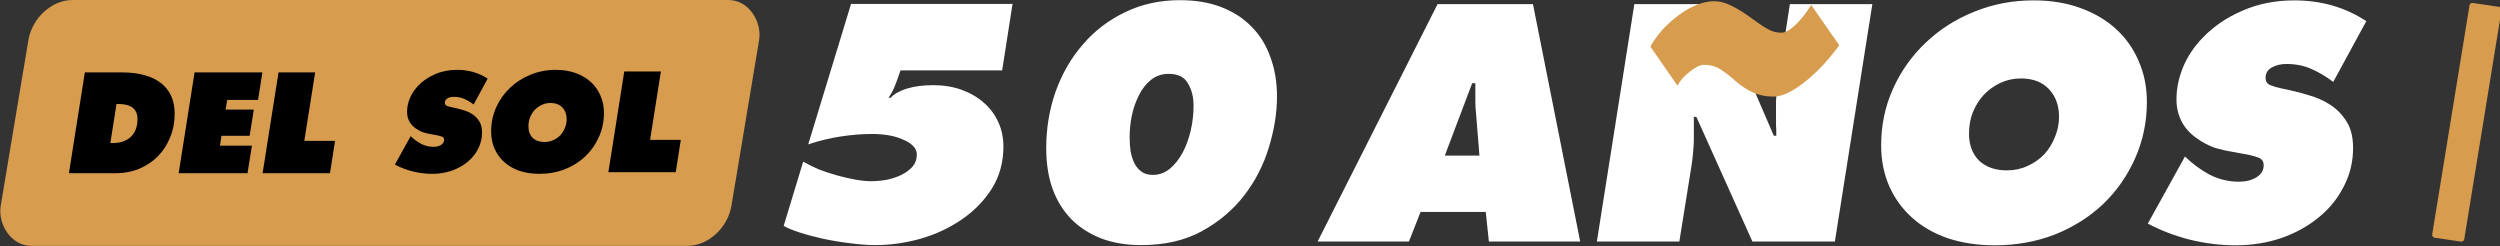
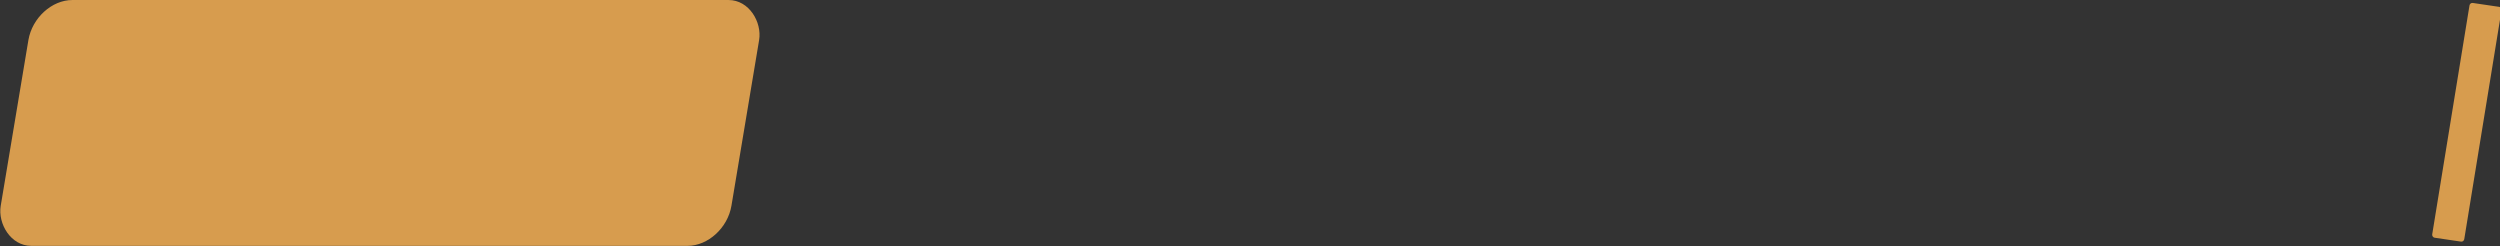
<svg xmlns="http://www.w3.org/2000/svg" xml:space="preserve" width="1318.829" height="129.764" viewBox="0 0 348.94 34.333">
  <rect x="0" y="0" width="348.94" height="34.333" fill="#333333" stroke="none" />
  <g style="opacity:1;fill:#d4aa00" transform="matrix(.949 0 .193 1 -61.726 -65.561)">
    <rect width="107.471" height="36.699" x="81.743" y="70.121" rx="5.479" ry="5.99" style="fill:#d79c4e;fill-opacity:1;stroke-width:.406;stroke-dasharray:none" transform="skewX(-20.775)scale(1 .935)" />
    <rect width="4.626" height="35.006" x="421.254" y="6.064" rx=".4" ry=".431" style="fill:#d79c4e;fill-opacity:1;stroke-width:.346" transform="matrix(.99 .143 -.351 .936 0 0)" />
  </g>
-   <path d="m61.946 89.737 2.22-14.067h5.298q1.717 0 3.06.392 1.343.373 2.276 1.1t1.418 1.792.485 2.444q0 1.81-.634 3.34-.616 1.53-1.717 2.649-1.1 1.1-2.612 1.735-1.492.615-3.246.615zm6.156-4.216q1.586 0 2.5-.877.914-.895.914-2.463 0-2.108-2.686-2.108h-.243l-.858 5.448zm9.16 4.216 2.22-14.067h9.46l-.597 3.844h-4.31l-.224 1.343h3.937l-.579 3.657h-3.936l-.205 1.38h4.459l-.616 3.843zm11.717 0L91.2 75.67h5.112L94.8 85.223h4.291l-.709 4.514z" aria-label="DEL" style="font-style:italic;font-weight:800;font-size:18.657px;font-family:&quot;Futura LT Paneuropean&quot;;-inkscape-font-specification:&quot;Futura LT Paneuropean, Ultra-Bold Italic&quot;;stroke-width:.67" transform="translate(-52.325 -65.561)" />
-   <path d="m107.444 88.536 2.201-3.974q.672.653 1.474 1.083.82.41 1.716.41.616 0 1.045-.261.43-.261.43-.71 0-.354-.337-.466-.335-.13-.914-.223-.597-.112-1.007-.187-.41-.093-.71-.187-.28-.112-.522-.242t-.503-.317q-.579-.41-.877-.99-.299-.596-.299-1.305 0-.933.392-1.903.41-.97 1.175-1.754.952-.989 2.333-1.586 1.399-.615 3.078-.615 2.407 0 4.272 1.231l-1.959 3.6q-.615-.466-1.287-.764-.653-.299-1.493-.299-.485 0-.858.206-.373.205-.373.615 0 .299.261.43.28.111.71.205.764.149 1.51.373.765.205 1.362.597t.97 1.007q.374.597.374 1.549 0 1.231-.56 2.294-.541 1.064-1.493 1.829-.932.765-2.201 1.212-1.269.43-2.705.43-1.344 0-2.724-.336-1.362-.355-2.481-.952m13.432-4.645q0-1.791.71-3.358.708-1.568 1.94-2.724 1.23-1.176 2.873-1.829 1.641-.671 3.507-.671 1.53 0 2.761.447 1.25.448 2.127 1.25.877.803 1.344 1.903.485 1.101.485 2.407 0 1.81-.71 3.377-.69 1.549-1.902 2.705-1.213 1.138-2.855 1.791-1.642.635-3.545.635-1.51 0-2.76-.41-1.25-.43-2.128-1.214-.877-.783-1.362-1.865-.485-1.1-.485-2.444m5.206-.69q0 1.007.597 1.604.615.578 1.641.578.672 0 1.232-.26.578-.262.988-.691.41-.448.635-1.026.242-.579.242-1.194 0-1.008-.597-1.642t-1.66-.634q-.653 0-1.213.26-.56.262-.989.71-.41.447-.653 1.044-.223.579-.223 1.25m11.156 6.399 2.22-14.067h5.112l-1.51 9.552h4.29l-.709 4.515z" aria-label="SOL" style="font-style:italic;font-weight:800;font-size:18.657px;font-family:&quot;Futura LT Paneuropean&quot;;-inkscape-font-specification:&quot;Futura LT Paneuropean, Ultra-Bold Italic&quot;;stroke-width:.67" transform="translate(-52.325 -65.561)" />
-   <path d="m236.234 99.271 16.741-33.132h13.315l6.591 33.132h-12.743l-.44-4.13h-9.095l-1.626 4.13zm22.586-11.996-.44-5.449q-.131-1.318-.131-1.977v-2.68h-.44l-3.823 10.106zm21.62-21.136h11.556l7.91 18.368h.351q0-.88-.044-1.538v-3.252q.044-.791.088-1.362.088-.615.132-1.143.088-.571.22-1.362l1.494-9.711h11.512L308.43 99.27h-11.512l-7.822-17.4h-.352v3.25q0 .484-.088 1.539t-.22 1.933l-1.713 10.678H275.21zm34.45 19.686q0-4.219 1.67-7.91t4.57-6.415q2.9-2.769 6.767-4.307 3.866-1.581 8.26-1.581 3.604 0 6.504 1.054 2.944 1.055 5.01 2.944t3.163 4.482q1.143 2.593 1.143 5.669 0 4.262-1.67 7.953-1.626 3.648-4.482 6.372-2.856 2.68-6.723 4.218-3.867 1.494-8.35 1.494-3.559 0-6.503-.966-2.944-1.011-5.009-2.857-2.065-1.845-3.208-4.394-1.142-2.592-1.142-5.756m12.26-1.626q0 2.373 1.406 3.779 1.45 1.362 3.867 1.362 1.582 0 2.9-.615 1.362-.615 2.329-1.626.966-1.054 1.494-2.417.571-1.362.571-2.812 0-2.373-1.406-3.867T334.4 76.51q-1.538 0-2.856.615-1.319.616-2.33 1.67-.966 1.055-1.537 2.46-.527 1.363-.527 2.945m24.959 12.567 5.185-9.36q1.582 1.539 3.471 2.55 1.934.966 4.043.966 1.45 0 2.46-.615t1.011-1.67q0-.835-.79-1.098-.792-.308-2.154-.528-1.406-.263-2.373-.44-.966-.219-1.67-.439-.659-.263-1.23-.57-.571-.308-1.186-.748-1.363-.967-2.066-2.329-.703-1.406-.703-3.076 0-2.197.923-4.482.967-2.285 2.768-4.13 2.241-2.33 5.493-3.735 3.296-1.45 7.25-1.45 5.67 0 10.063 2.9l-4.614 8.48q-1.45-1.098-3.032-1.801-1.538-.703-3.515-.703-1.142 0-2.021.483-.88.484-.88 1.45 0 .703.616 1.01.66.265 1.67.484 1.802.352 3.56.88 1.8.482 3.207 1.405t2.285 2.373q.879 1.406.879 3.647 0 2.9-1.318 5.405-1.275 2.505-3.516 4.307-2.197 1.801-5.185 2.856-2.988 1.01-6.372 1.01-3.163 0-6.415-.79-3.208-.835-5.844-2.242" aria-label="ANOS" style="font-style:italic;font-weight:800;font-size:43.942px;font-family:&quot;Futura LT Paneuropean&quot;;-inkscape-font-specification:&quot;Futura LT Paneuropean, Ultra-Bold Italic&quot;;fill:#fff;stroke-width:1.578" transform="translate(-52.325 -65.561)" />
-   <path d="M291.554 65.734q1.274 0 2.593.703 1.362.703 2.592 1.625 1.362 1.011 2.285 1.538t1.934.528q.834 0 1.977-1.099 1.142-1.098 2.197-2.768l3.91 5.624q-.966 1.319-2.152 2.637-1.187 1.274-2.417 2.285-1.23 1.01-2.417 1.626t-2.197.615q-1.538 0-2.856-.571-1.319-.616-2.461-1.626-.967-.879-1.977-1.538-1.011-.703-2.417-.703-.396 0-.923.263-.527.264-1.055.704-.527.395-1.01.922-.44.528-.703 1.011l-3.78-5.449q.66-1.186 1.67-2.329 1.055-1.142 2.241-2.021 1.23-.923 2.505-1.45 1.318-.527 2.46-.527" aria-label="~" style="font-style:italic;font-weight:800;font-size:43.942px;font-family:&quot;Futura LT Paneuropean&quot;;-inkscape-font-specification:&quot;Futura LT Paneuropean, Ultra-Bold Italic&quot;;fill:#d79c4e;stroke-width:1.578" transform="translate(-52.325 -65.561)" />
-   <path d="M164.43 88.126q1.01.572 2.24 1.099 1.275.483 2.55.835 1.274.351 2.504.571t2.153.22q1.187 0 2.329-.22 1.143-.264 2.021-.703.923-.483 1.494-1.142.572-.704.572-1.626 0-.747-.572-1.275-.527-.527-1.45-.878-.879-.396-1.977-.572t-2.197-.175q-2.153 0-4.438.351-2.285.352-4.526 1.099l5.976-19.599h22.542l-1.45 9.272h-14.193q-.308.967-.703 1.978-.352.966-.967 1.845h.307q.704-.79 2.242-1.274 1.581-.483 3.69-.483 2.198 0 4 .659 1.801.659 3.075 1.801 1.319 1.143 2.022 2.725.703 1.538.703 3.383 0 3.296-1.626 5.888-1.626 2.55-4.219 4.307-2.548 1.757-5.756 2.68-3.164.879-6.284.879-1.582 0-3.515-.264-1.89-.22-3.735-.615-1.802-.395-3.296-.879-1.494-.483-2.24-.922zm33.923-1.89q0-4.174 1.318-7.909 1.362-3.779 3.823-6.59 2.46-2.857 5.888-4.483 3.428-1.67 7.646-1.67 3.252 0 5.757.967t4.218 2.724q1.758 1.758 2.637 4.263.922 2.46.922 5.492 0 3.428-1.142 7.119-1.099 3.647-3.428 6.68-2.329 3.031-5.932 5.009-3.56 1.933-8.437 1.933-3.12 0-5.58-.923-2.461-.966-4.175-2.68-1.714-1.758-2.636-4.263-.88-2.504-.88-5.668m11.644-1.537q0 1.01.132 1.977.176.923.528 1.67.395.747 1.01 1.187.615.439 1.582.439 1.275 0 2.33-.835 1.054-.879 1.8-2.241.748-1.406 1.143-3.12.396-1.714.396-3.427 0-1.89-.791-3.164-.747-1.318-2.68-1.318-1.407 0-2.461.834-1.011.791-1.67 2.11-.66 1.274-1.01 2.856-.309 1.538-.309 3.032" aria-label="50" style="font-style:italic;font-weight:800;font-size:43.942px;font-family:&quot;Futura LT Paneuropean&quot;;-inkscape-font-specification:&quot;Futura LT Paneuropean, Ultra-Bold Italic&quot;;fill:#fff;stroke-width:1.578" transform="translate(-52.325 -65.561)" />
</svg>